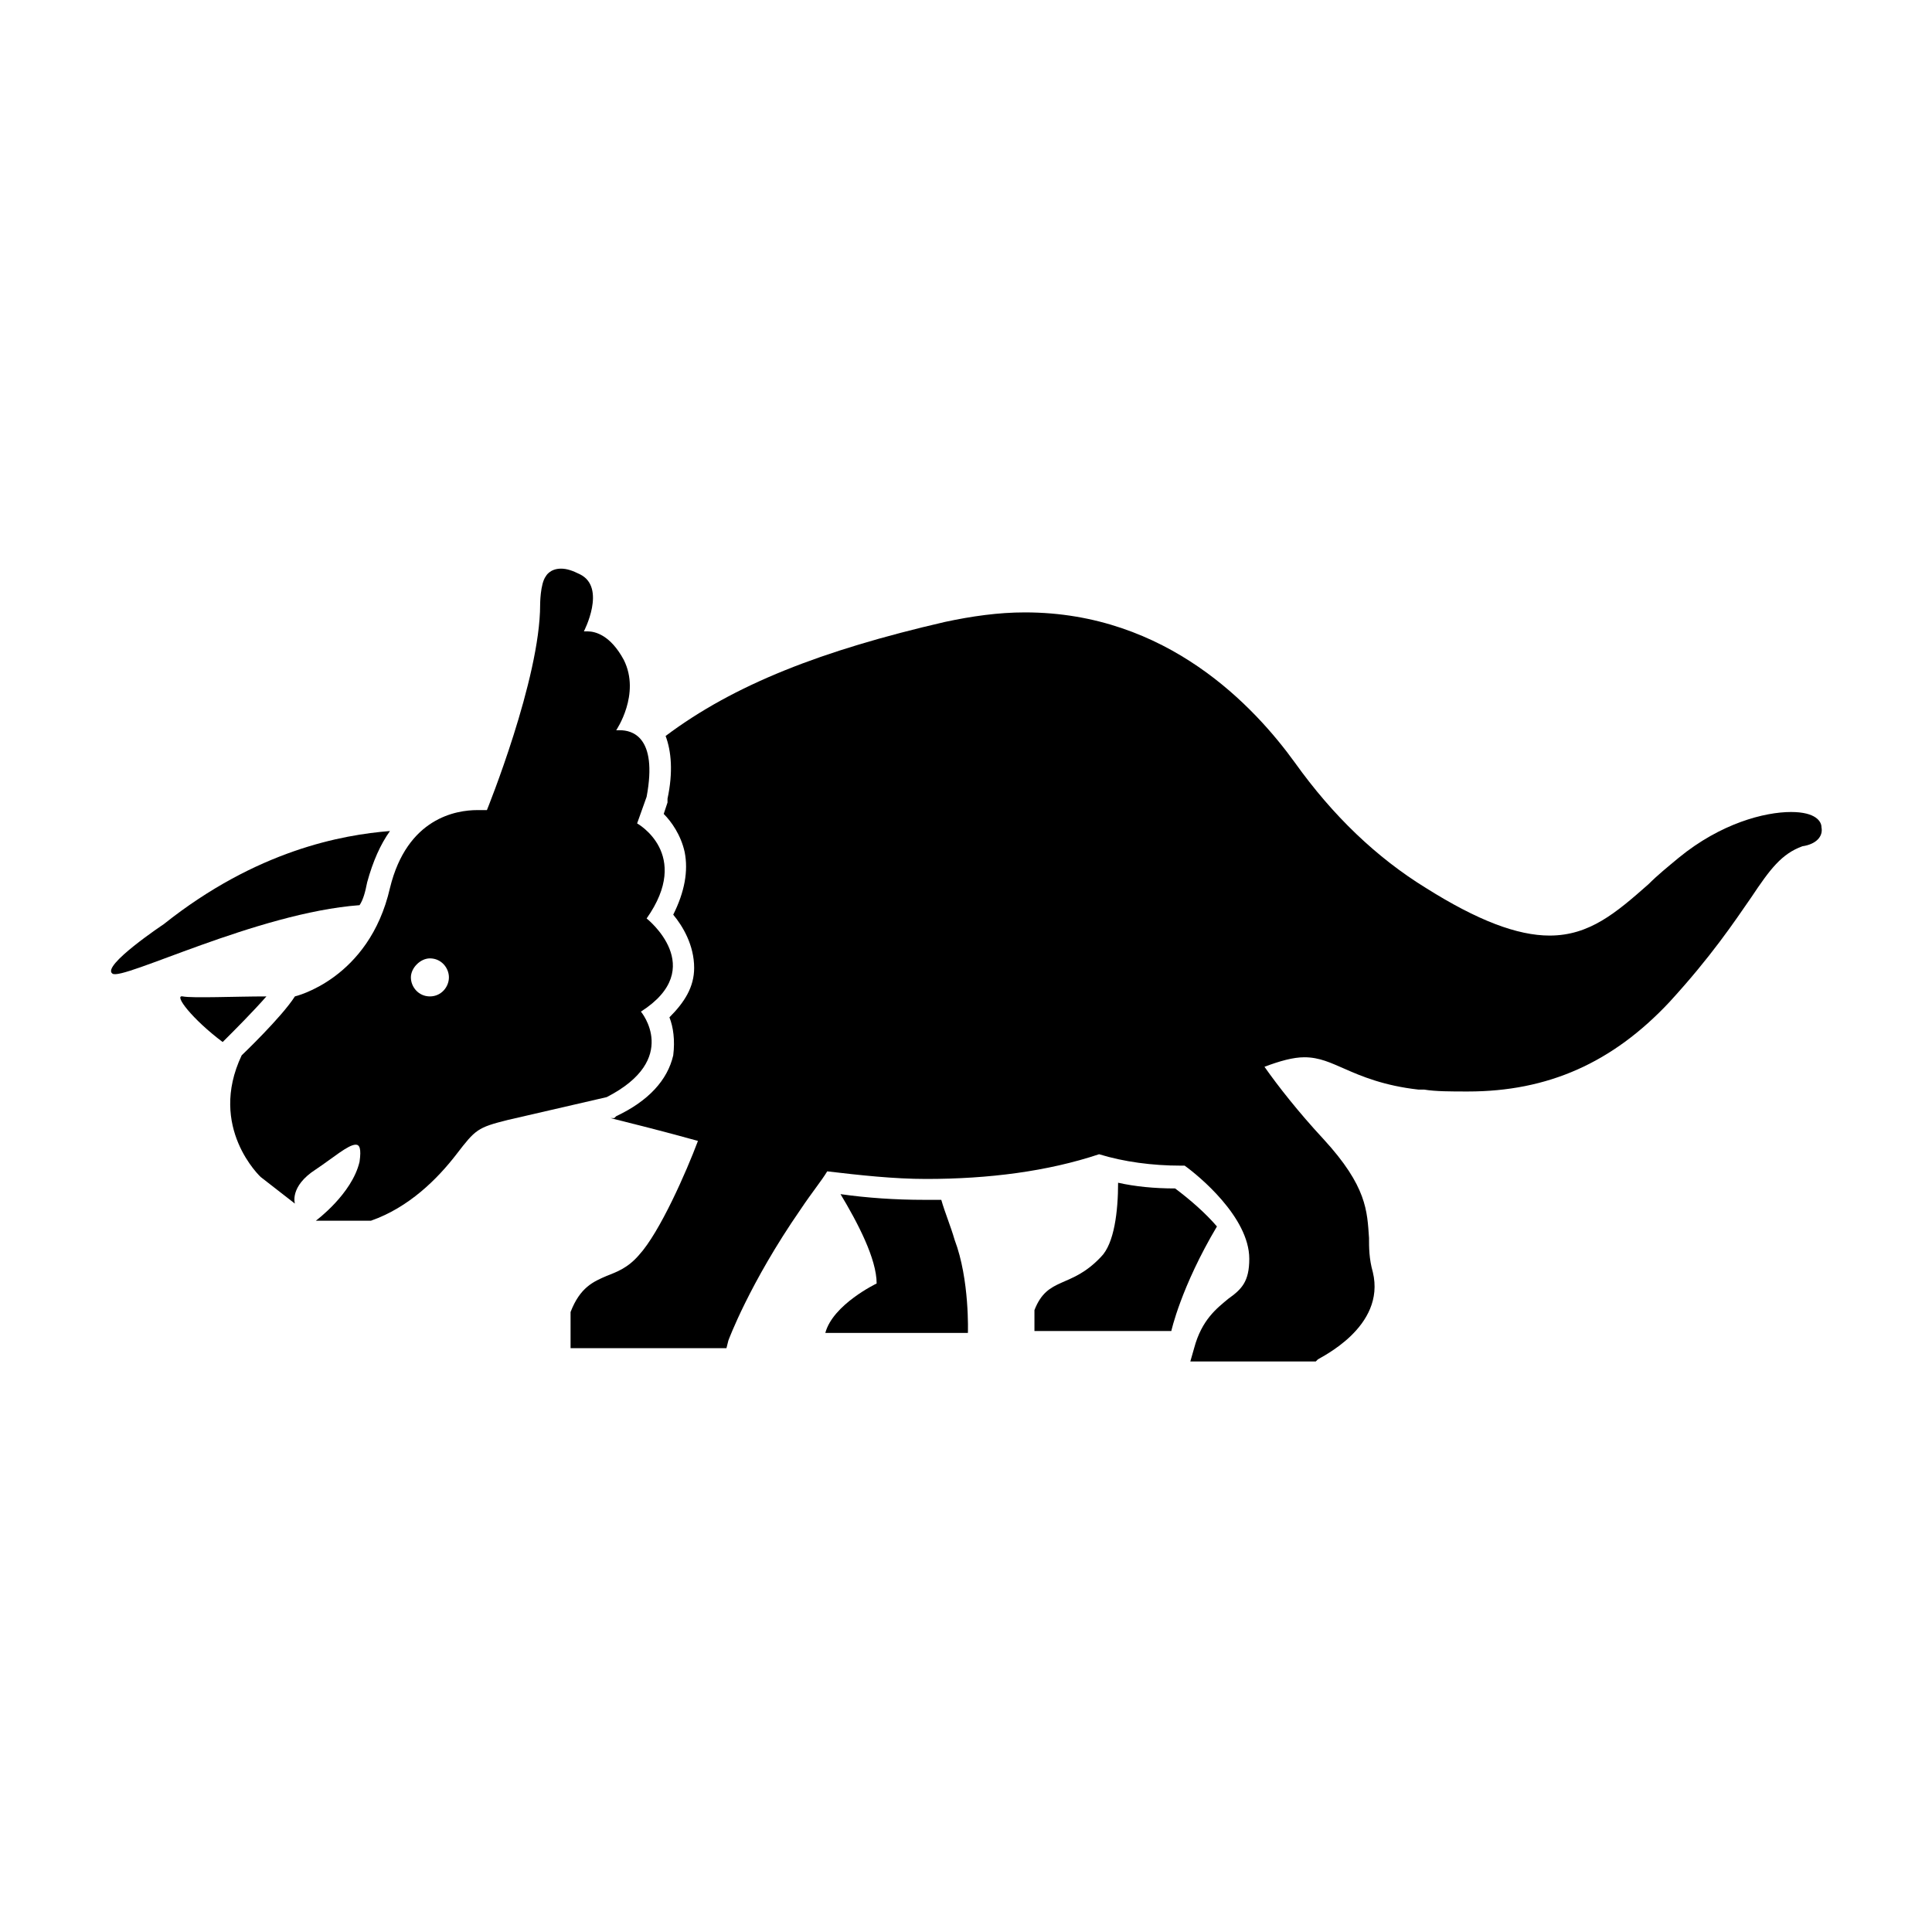
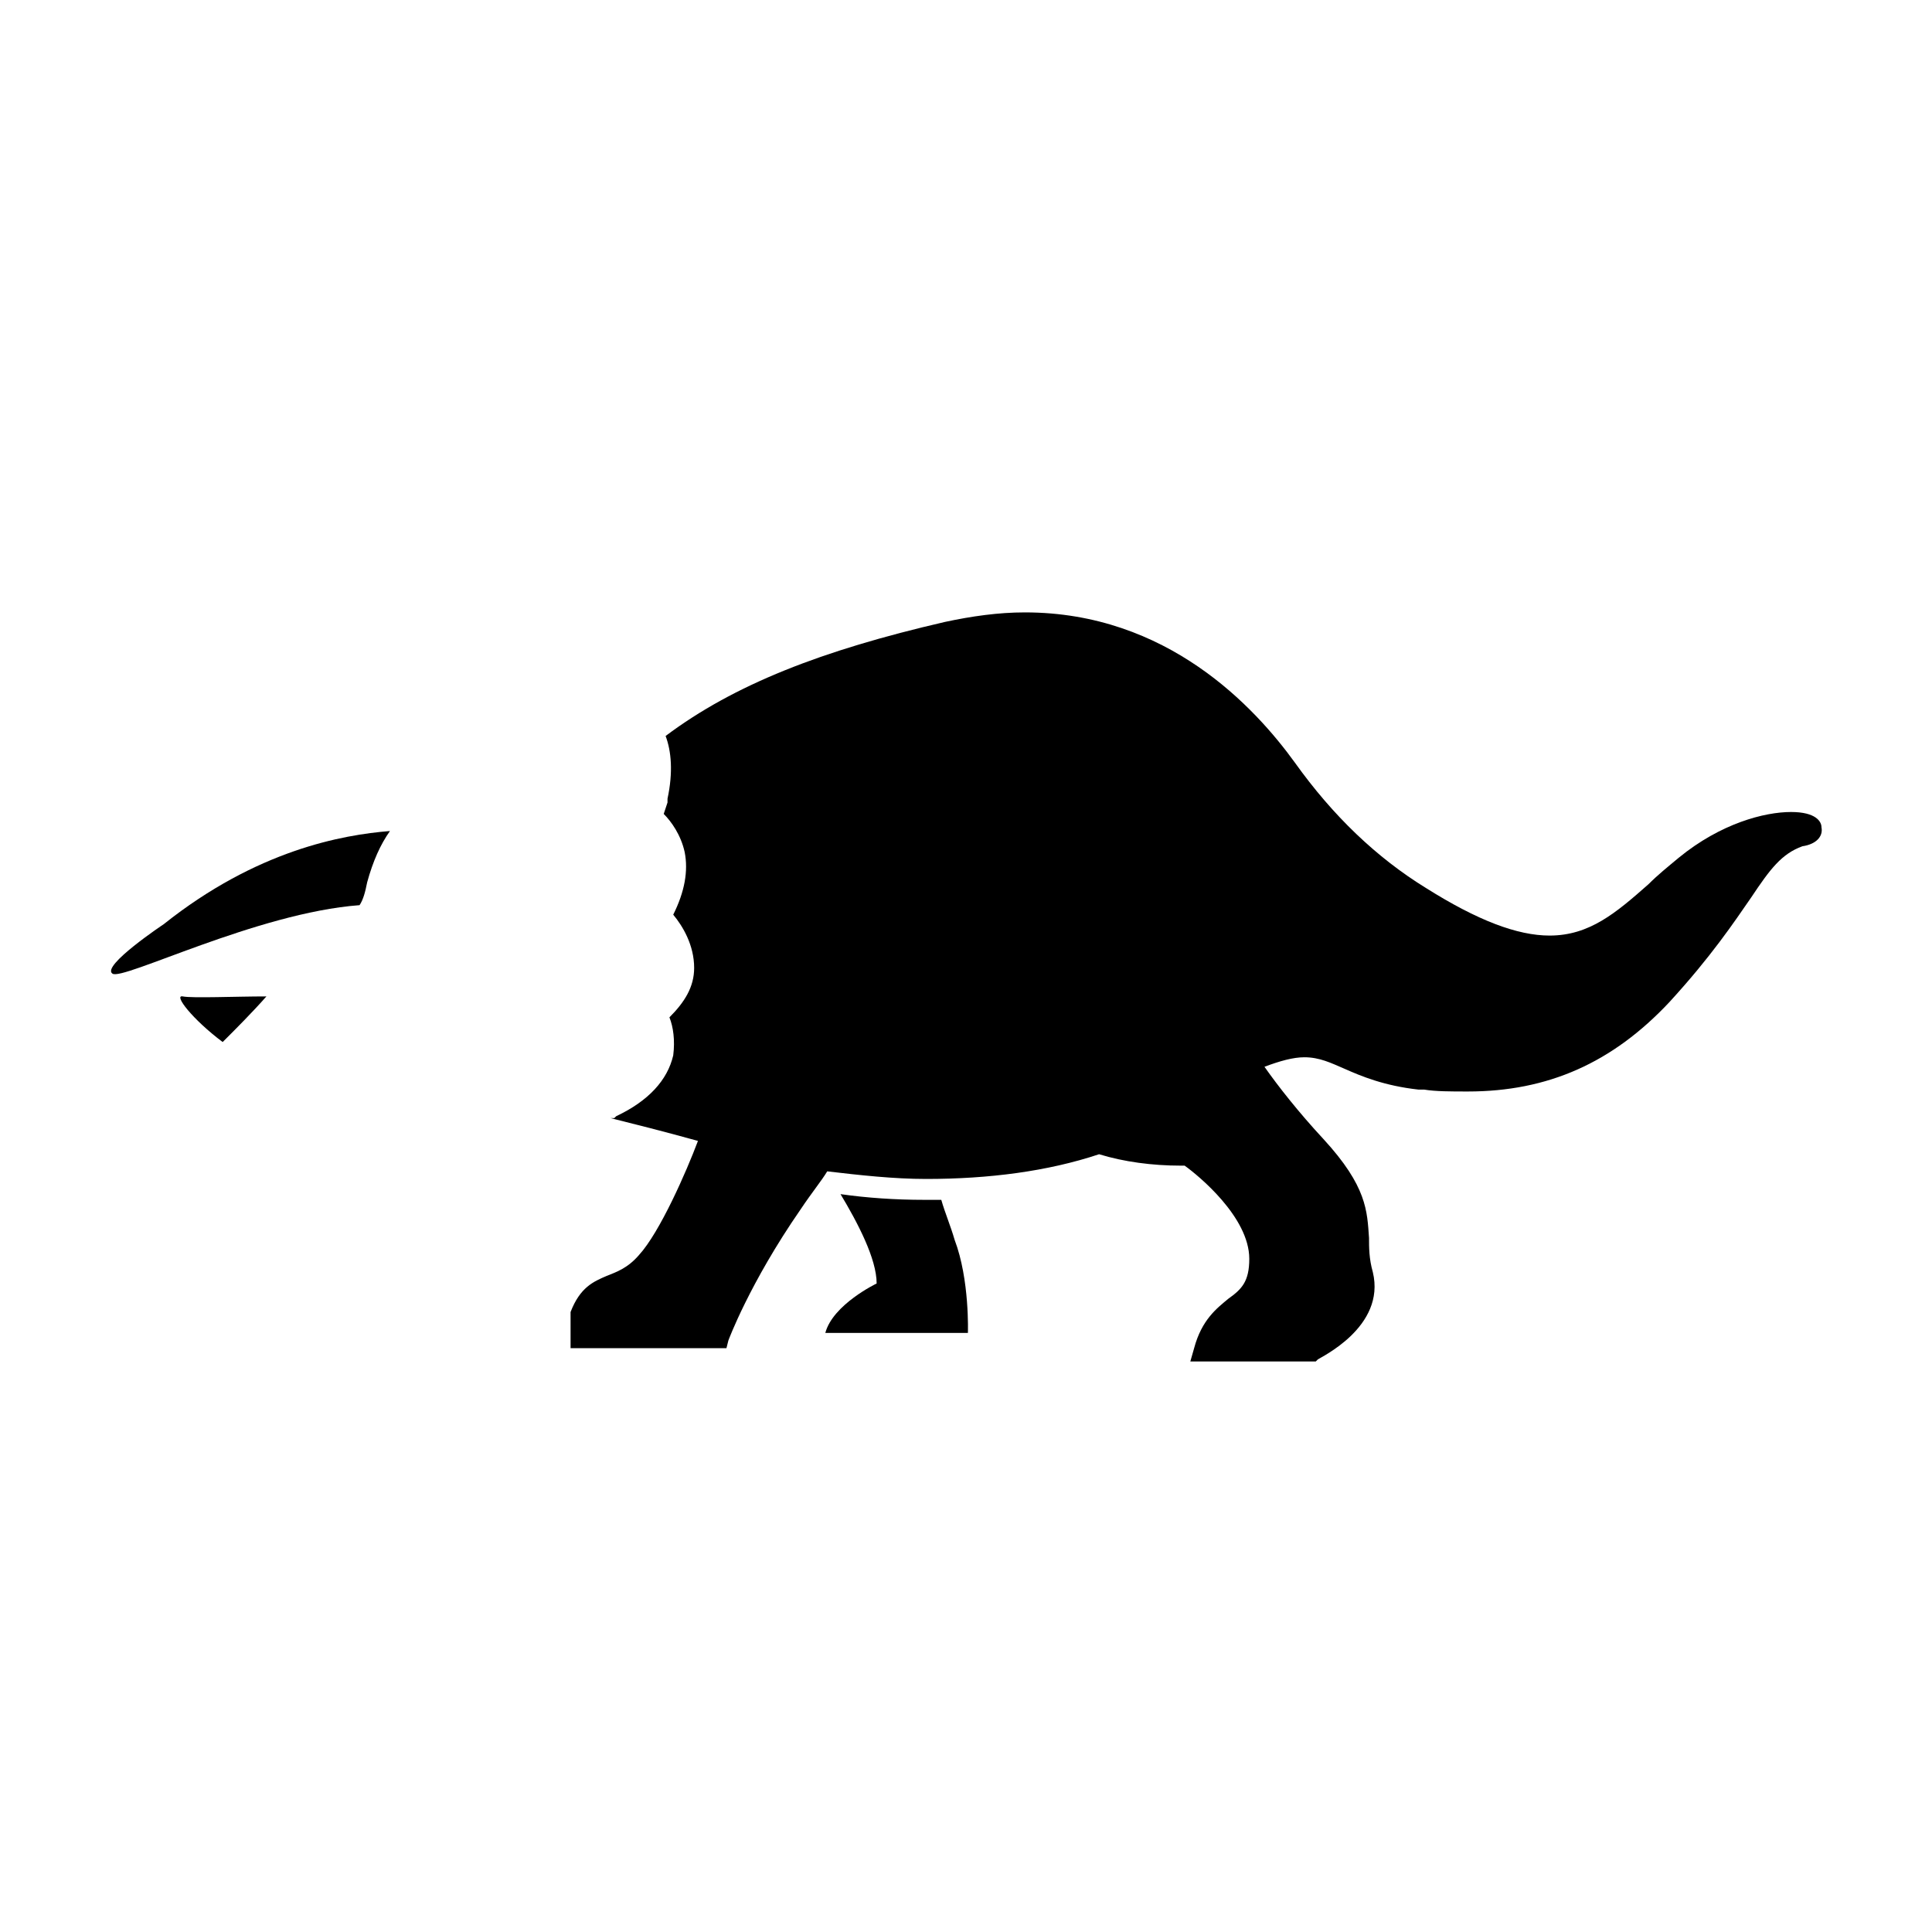
<svg xmlns="http://www.w3.org/2000/svg" fill="#000000" width="800px" height="800px" version="1.1" viewBox="144 144 512 512">
  <g>
-     <path d="m313.85 412.09c18.137-11.586 1.512-24.688 1.512-24.688 12.09-17.129-2.519-25.191-2.519-25.191l2.519-7.055c3.023-16.121-4.031-17.633-7.055-17.633h-1.008s6.551-9.574 2.016-18.641c-3.527-6.551-7.559-7.559-9.574-7.559h-1.008s6.047-11.586-1.008-15.113c-2.016-1.008-3.527-1.512-5.039-1.512-3.023 0-4.031 2.016-4.031 2.016-1.512 2.016-1.512 7.559-1.512 7.559 0 19.648-14.105 54.41-14.105 54.41h-2.519c-5.543 0-18.641 2.016-23.176 20.656-5.543 24.184-25.191 28.719-25.191 28.719-3.527 5.543-14.105 15.617-14.105 15.617-9.07 19.145 5.039 32.242 5.039 32.242l9.07 7.055s-1.512-4.535 5.543-9.07c4.535-3.023 8.566-6.551 10.578-6.551 1.008 0 1.512 1.008 1.008 4.535-2.016 8.566-11.586 15.617-11.586 15.617h14.609c10.078-3.527 17.633-11.082 22.672-17.633 5.039-6.551 5.543-7.055 13.602-9.07l26.199-6.047c19.648-10.07 9.07-22.664 9.07-22.664zm-55.922-4.031c-3.023 0-5.039-2.519-5.039-5.039s2.519-5.039 5.039-5.039c3.023 0 5.039 2.519 5.039 5.039-0.004 2.519-2.019 5.039-5.039 5.039z" />
    <path d="m626.71 363.22c0-1.512-1.512-4.031-8.062-4.031-7.055 0-18.641 3.023-29.727 12.09-3.023 2.519-5.543 4.535-8.062 7.055-8.566 7.559-15.617 13.602-26.199 13.602-8.566 0-19.145-4.031-32.746-12.594-13.098-8.062-24.688-19.145-34.762-33.25-10.578-14.609-33.754-39.801-71.539-39.801-7.055 0-14.105 1.008-21.16 2.519-32.746 7.559-55.922 16.625-74.059 30.23 1.512 4.031 2.016 9.574 0.504 16.625v1.008l-1.004 3.023c2.016 2.016 4.535 5.543 5.543 10.078 1.008 5.039 0 10.578-3.023 16.625 2.519 3.023 5.543 8.062 5.543 14.105 0 5.039-2.519 9.07-6.551 13.098 1.008 2.519 1.512 6.047 1.008 10.078-1.512 6.551-6.551 12.09-15.113 16.121l-0.504 0.504h-1.008c6.047 1.512 14.105 3.527 23.176 6.047-3.023 8.062-10.078 24.184-15.617 30.23-3.023 3.527-6.047 4.535-8.566 5.543-3.527 1.512-7.055 3.023-9.574 9.574v9.574h41.312l0.504-2.016s5.543-15.113 19.145-34.762c3.023-4.535 5.543-7.559 7.055-10.078 8.566 1.008 17.633 2.016 26.199 2.016 16.625 0 32.242-2.016 45.848-6.551 6.551 2.016 14.105 3.023 21.664 3.023h1.008c3.527 2.519 17.129 13.602 17.129 24.688 0 6.047-2.016 8.062-5.543 10.578-3.023 2.519-7.055 5.543-9.07 13.098l-1.008 3.527h33.25l0.504-0.504c0.504-0.504 18.137-8.566 14.609-23.176-1.008-3.527-1.008-6.551-1.008-9.07-0.504-7.055-0.504-13.602-12.09-26.199-6.551-7.055-12.09-14.105-15.617-19.145 4.031-1.512 7.559-2.519 10.578-2.519 4.031 0 7.055 1.512 10.578 3.023 4.535 2.016 10.578 4.535 19.648 5.543h1.512c3.023 0.504 7.055 0.504 11.586 0.504 21.16 0 38.289-7.559 53.402-23.68 11.082-12.09 17.129-21.16 21.664-27.711 5.039-7.559 8.062-11.586 13.602-13.602 3.535-0.508 5.547-2.523 5.043-5.043z" />
    <path d="m241.3 377.83c1.512-5.543 3.527-10.078 6.047-13.602-12.594 1.008-35.266 5.039-59.953 24.688 0 0-16.625 11.082-13.602 13.098 2.519 2.016 38.289-16.121 65.496-18.137 1.004-1.516 1.508-3.527 2.012-6.047z" />
    <path d="m214.6 408.06c-8.062 0-19.648 0.504-22.168 0-2.519-0.504 2.519 6.047 10.578 12.09l1.008-1.008c2.016-2.012 7.055-7.051 10.582-11.082z" />
    <path d="m393.45 461.97h-4.535c-7.559 0-15.113-0.504-22.168-1.512 4.535 7.559 9.574 17.129 9.574 23.68 0 0-11.586 5.543-13.602 13.098h37.785s0.504-14.105-3.527-24.688c-1.008-3.527-2.519-7.055-3.527-10.578z" />
-     <path d="m455.42 458.95c-5.543 0-10.578-0.504-15.113-1.512 0 7.559-1.008 16.121-4.535 19.648-8.062 8.566-14.105 5.039-17.633 14.105v5.543h36.273s2.519-11.586 12.09-27.711c-3.023-3.527-7.051-7.051-11.082-10.074z" />
  </g>
</svg>